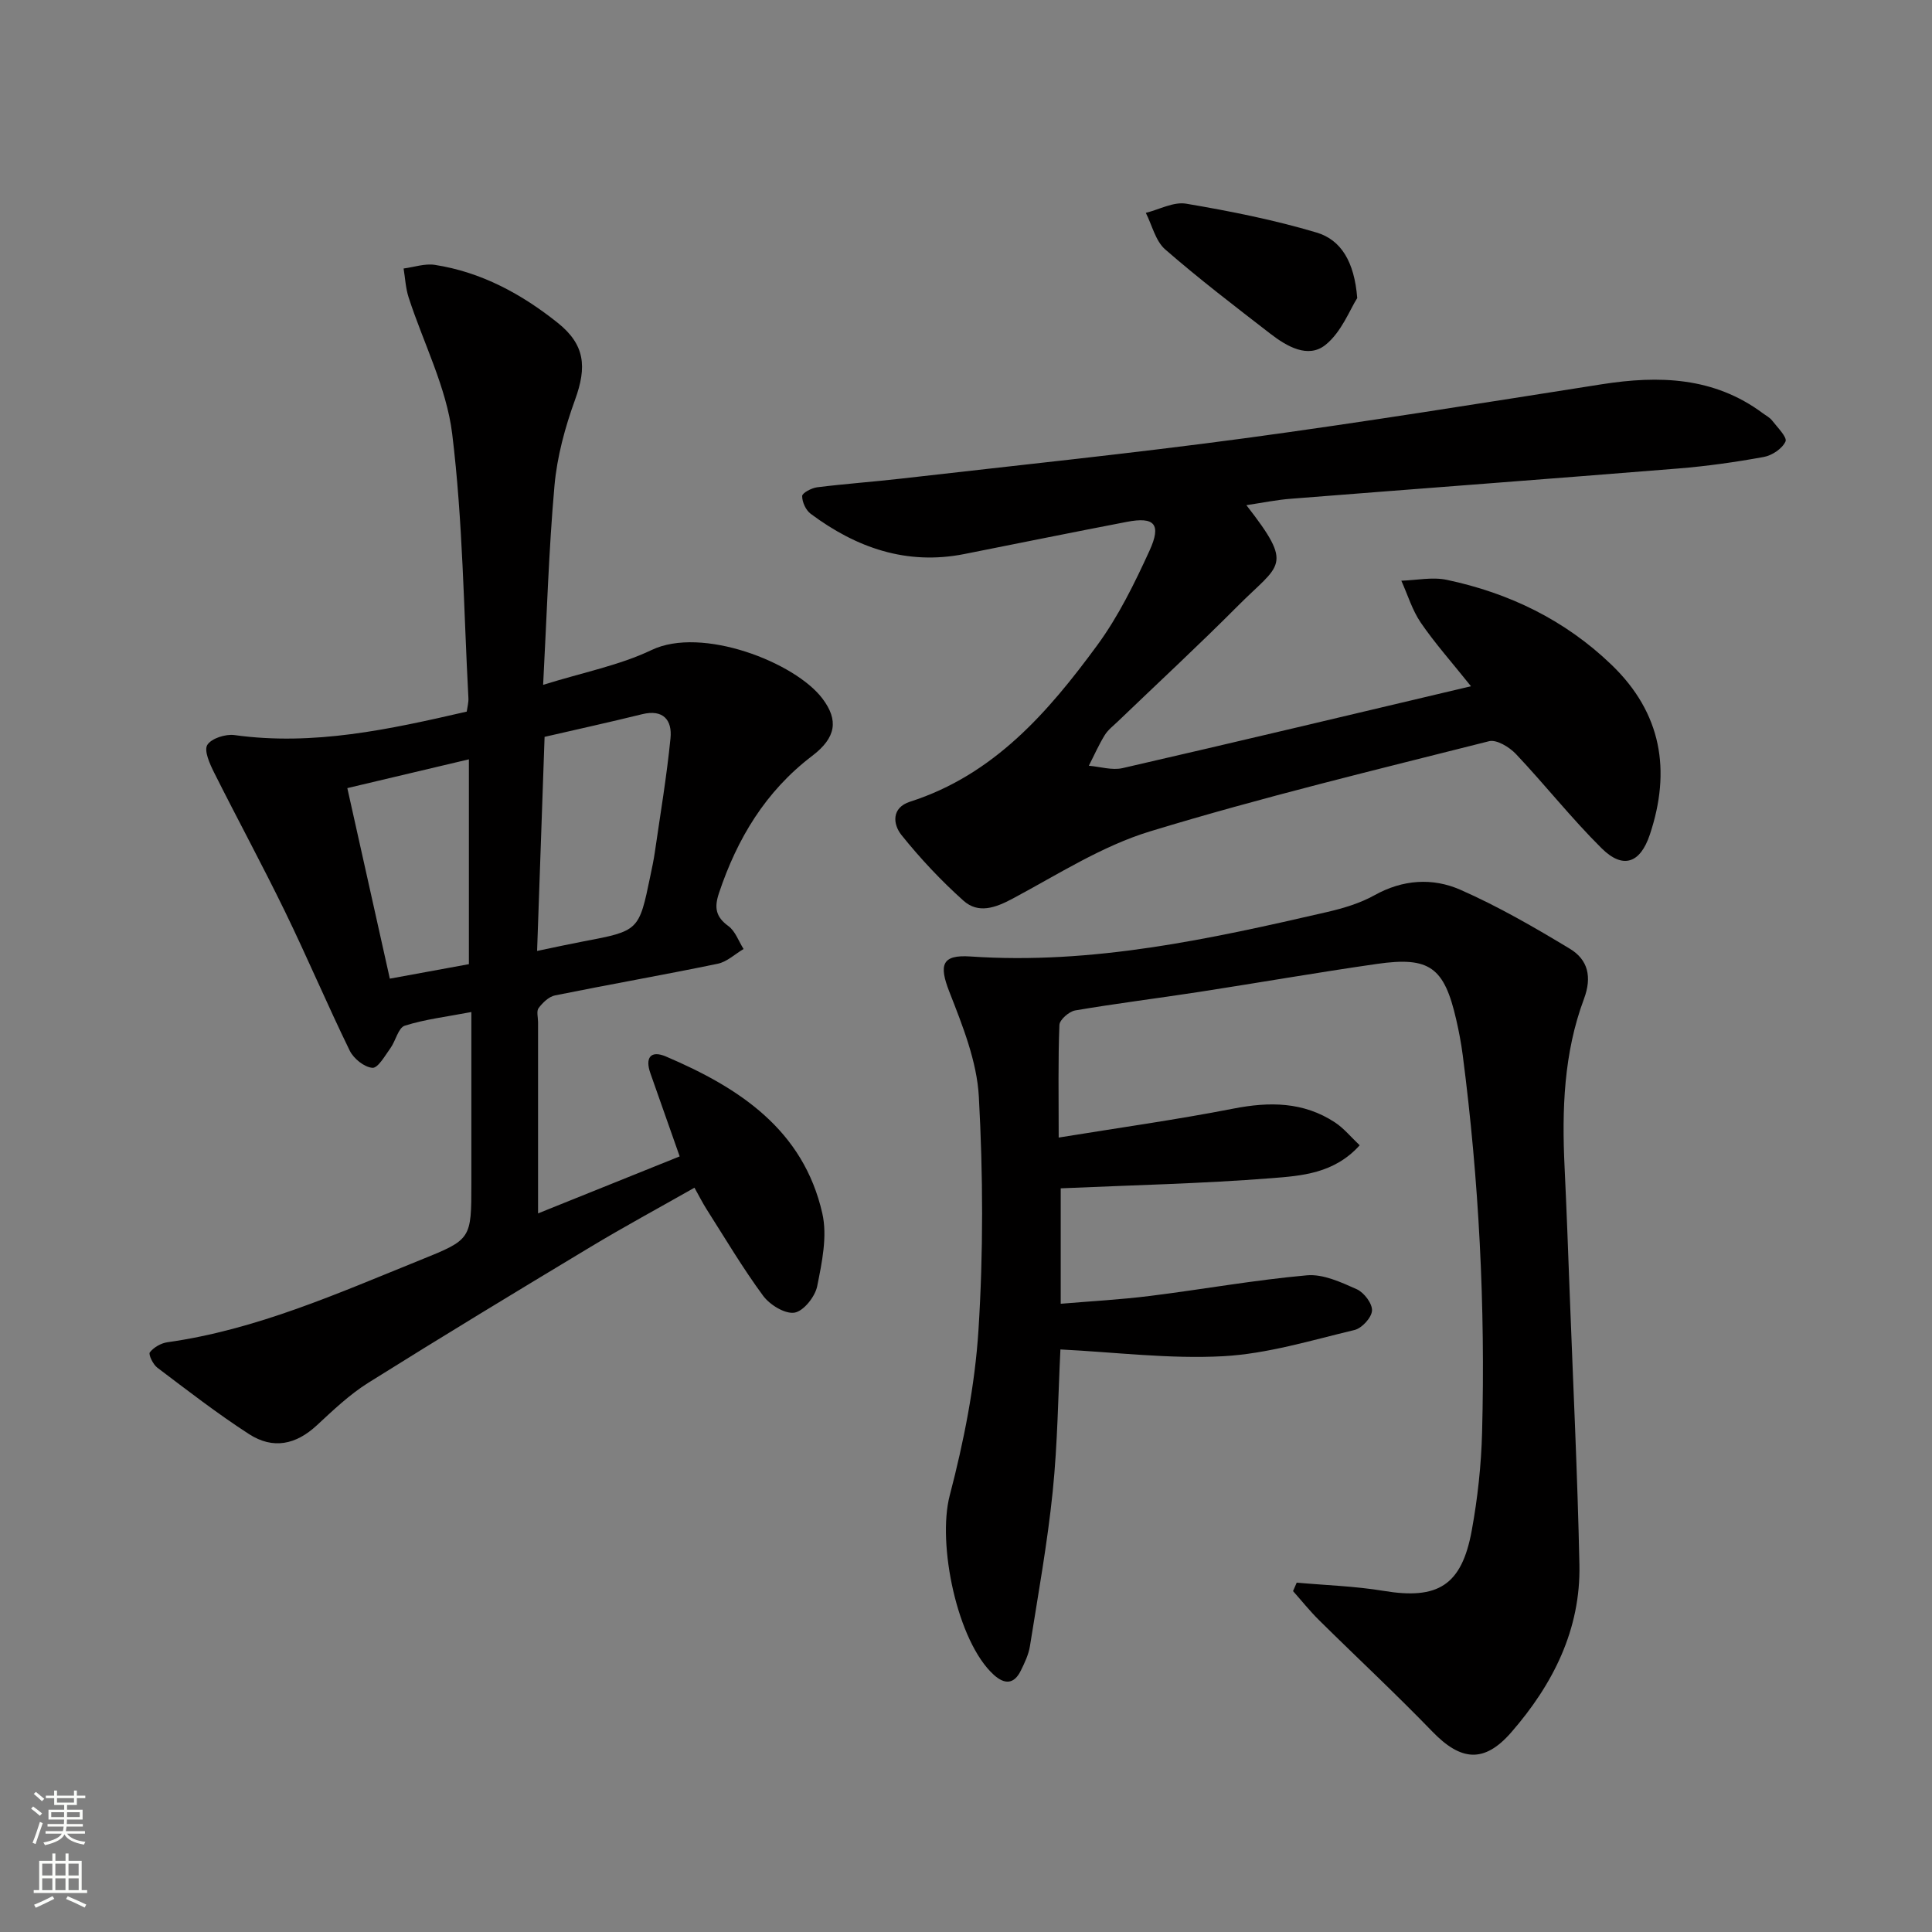
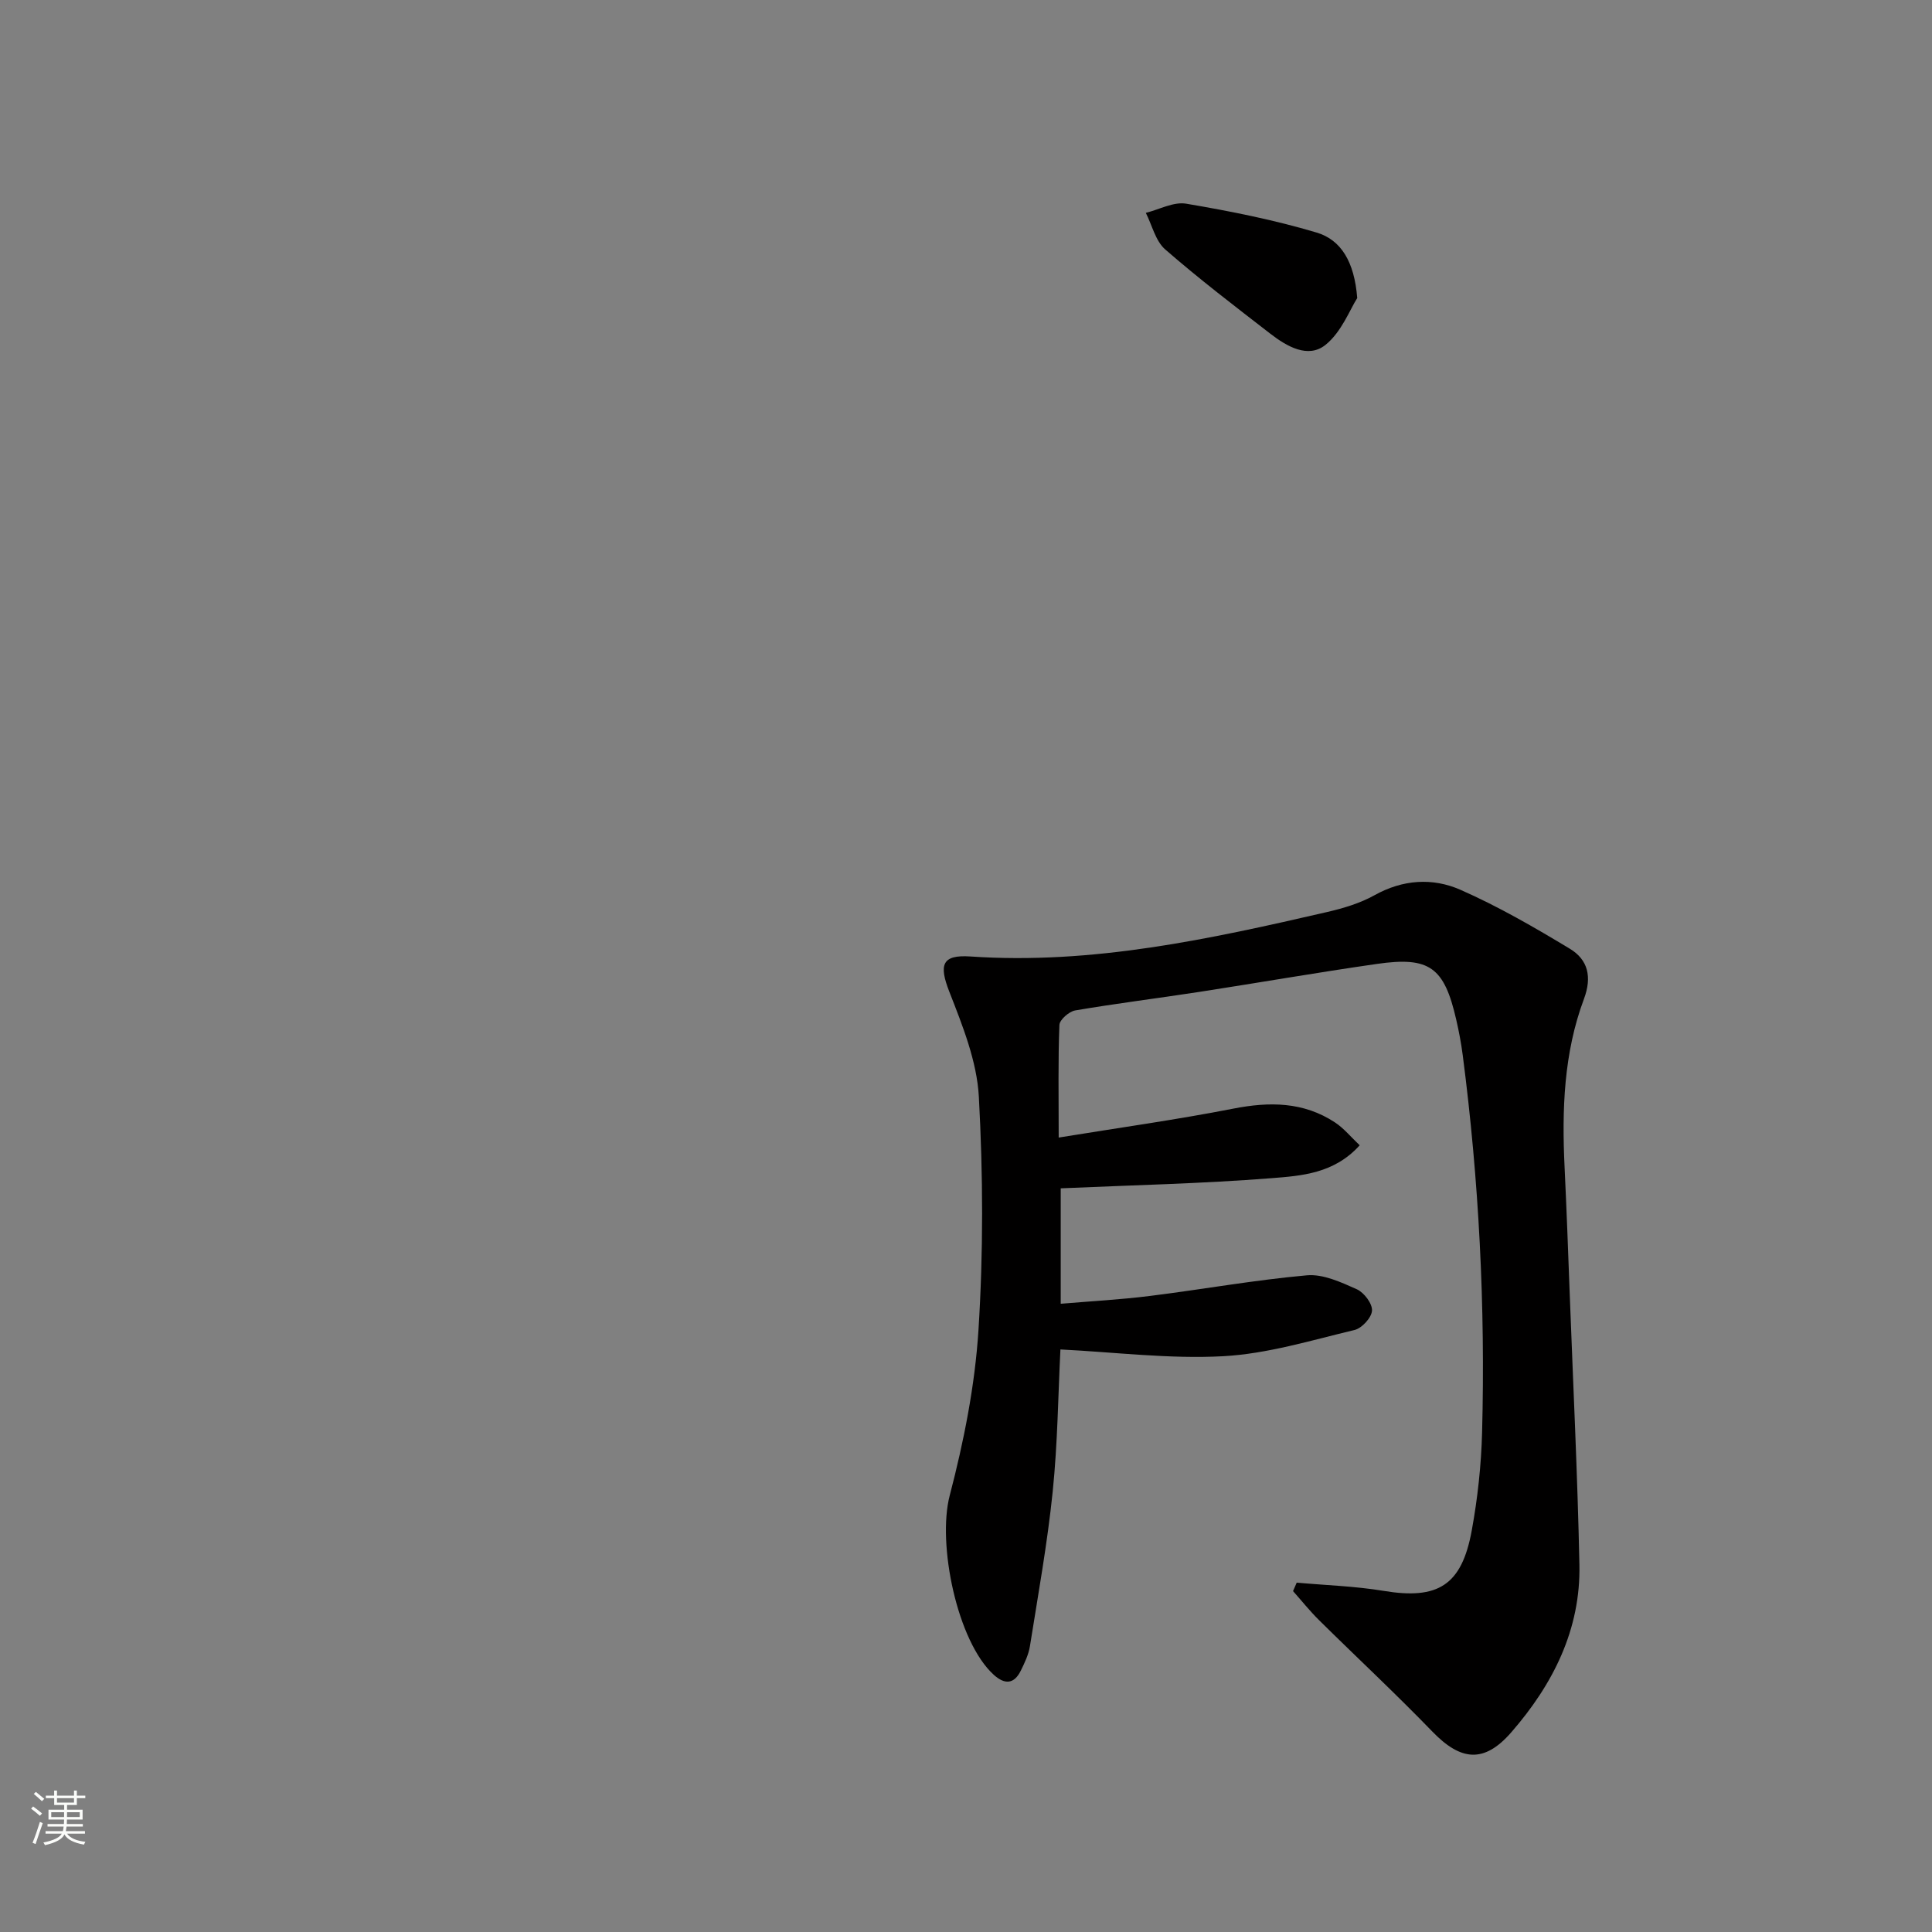
<svg xmlns="http://www.w3.org/2000/svg" enable-background="new 0 0 400 400" viewBox="0 0 400 400">
  <rect x="0" y="0" width="400" height="400" fill="#808080" stroke="none" />
  <g fill="#010000">
-     <path d="m97.59 209.53c-5.14.98-9.6 1.5-13.79 2.83-1.34.43-1.87 3.13-2.96 4.64-1.12 1.55-2.58 4.16-3.73 4.08-1.68-.12-3.89-1.9-4.7-3.55-4.65-9.53-8.79-19.32-13.43-28.86-4.71-9.67-9.85-19.13-14.67-28.76-.89-1.78-2.11-4.5-1.39-5.68.84-1.36 3.78-2.29 5.62-2.04 16.35 2.27 32.07-1.17 48.09-4.86.13-.94.4-1.88.35-2.8-.98-18.25-1.14-36.61-3.36-54.72-1.18-9.62-5.97-18.81-9.02-28.24-.62-1.91-.71-3.98-1.04-5.98 2.16-.28 4.4-1.07 6.47-.75 9.61 1.49 17.94 6.01 25.43 11.99 5.68 4.54 6.07 9.12 3.6 15.93-2.07 5.7-3.72 11.76-4.26 17.77-1.19 13.36-1.58 26.79-2.35 41.26 8.36-2.61 15.82-4.04 22.45-7.21 10.39-4.98 29.72 2.53 35.39 10.07 3.35 4.45 2.84 8.06-2.14 11.85-9.64 7.33-15.52 17.11-19.3 28.42-.99 2.97-.69 4.89 1.95 6.81 1.44 1.05 2.12 3.13 3.15 4.75-1.78 1.05-3.43 2.65-5.34 3.05-11.21 2.32-22.49 4.29-33.71 6.56-1.28.26-2.54 1.5-3.38 2.61-.49.64-.12 1.93-.12 2.93v39.59c10.34-4.16 19.78-7.96 29.32-11.8-2.14-6.07-4.1-11.64-6.06-17.2-1.14-3.22.03-4.84 3.22-3.48 15.14 6.45 28.43 15.14 32.37 32.47 1.08 4.73-.07 10.16-1.06 15.09-.43 2.16-2.83 5.17-4.7 5.47-1.98.31-5.11-1.62-6.49-3.49-4.23-5.74-7.88-11.91-11.72-17.94-.8-1.25-1.46-2.59-2.5-4.44-7.28 4.14-14.52 8.05-21.56 12.29-15.38 9.25-30.73 18.55-45.94 28.08-3.9 2.44-7.32 5.71-10.72 8.86-4.26 3.94-9 5.02-14.01 1.78-6.55-4.24-12.75-9.04-18.98-13.75-.89-.67-1.88-2.74-1.55-3.17.8-1.03 2.3-1.9 3.63-2.09 18.48-2.6 35.34-10.15 52.41-17.04 10.54-4.25 10.53-4.29 10.53-15.9 0-11.49 0-22.97 0-35.43zm13.61-12.65c4-.83 6.73-1.43 9.47-1.95 11.62-2.2 11.62-2.19 13.97-13.55.34-1.63.69-3.25.93-4.9 1.14-7.88 2.47-15.74 3.25-23.65.37-3.73-1.49-6.04-5.88-4.96-6.57 1.62-13.17 3.07-20.19 4.69-.52 14.87-1.02 29.25-1.55 44.32zm-39.29-33.71c3.02 13.55 5.89 26.41 8.8 39.45 6.06-1.11 11.23-2.06 16.37-3 0-14.3 0-28.28 0-42.41-8.54 2.02-16.54 3.92-25.17 5.96z" />
    <path d="m268.47 327.67c5.99.54 12.05.72 17.97 1.7 11.24 1.87 16.19-1.09 18.27-12.5 1.22-6.67 1.96-13.5 2.14-20.28.69-26.14-.64-52.21-4.01-78.15-.32-2.47-.79-4.93-1.35-7.36-2.48-10.83-5.51-13.08-16.42-11.51-12.32 1.77-24.58 3.91-36.88 5.81-8.52 1.31-17.09 2.37-25.59 3.82-1.27.22-3.22 1.93-3.26 3.01-.29 7.29-.15 14.6-.15 23.31 12.47-2.03 24.37-3.69 36.15-5.99 7.5-1.47 14.54-1.43 21.06 2.86 1.85 1.22 3.3 3.03 5.11 4.73-5.27 5.85-12.02 6.32-18.27 6.81-14.35 1.13-28.76 1.44-43.63 2.1v23.9c6.12-.52 12.33-.85 18.48-1.62 10.84-1.35 21.62-3.3 32.49-4.27 3.35-.3 7.07 1.43 10.32 2.88 1.5.67 3.24 2.96 3.16 4.42-.07 1.44-2.09 3.66-3.62 4.02-9 2.15-18.04 4.93-27.19 5.43-11.15.6-22.41-.84-33.7-1.4-.47 9.23-.57 19.38-1.6 29.44-1.1 10.71-3.02 21.33-4.71 31.97-.28 1.76-1.1 3.48-1.9 5.1-1.39 2.81-3.32 2.9-5.58.86-7.6-6.88-11.75-27.12-9.13-37.14 2.92-11.18 5.22-22.73 5.95-34.23 1.02-16.05.96-32.25.08-48.32-.4-7.36-3.38-14.74-6.12-21.76-2.16-5.54-1.57-7.69 4.4-7.28 25.21 1.72 49.52-3.6 73.8-9.2 3.37-.78 6.83-1.81 9.83-3.48 5.86-3.27 12.03-3.66 17.77-1.14 7.85 3.45 15.35 7.79 22.7 12.23 3.72 2.25 4.61 5.8 2.9 10.38-4.19 11.21-4.58 22.98-4.01 34.82.42 8.8.74 17.61 1.07 26.42.7 18.62 1.61 37.23 2 55.85.29 13.47-5.49 24.85-14.11 34.75-5.63 6.47-10.46 5.92-16.34-.16-7.62-7.88-15.66-15.36-23.46-23.07-1.91-1.89-3.59-4-5.38-6.01.25-.6.5-1.18.76-1.75z" />
-     <path d="m258.05 104.59c9.95 12.78 6.97 12.07-1.75 20.84-8.1 8.14-16.54 15.95-24.83 23.91-.96.92-2.08 1.77-2.76 2.88-1.24 2.02-2.2 4.21-3.28 6.32 2.34.19 4.81.99 6.99.49 23.73-5.45 47.42-11.11 72.13-16.95-3.97-4.97-7.46-8.88-10.39-13.16-1.78-2.6-2.71-5.78-4.03-8.69 3.14-.1 6.42-.81 9.41-.18 12.93 2.73 24.49 8.33 34.11 17.59 10.39 9.99 12.36 21.9 7.93 35.16-2 5.98-5.59 7.19-9.99 2.82-6.24-6.19-11.71-13.14-17.75-19.53-1.35-1.42-3.99-3.03-5.55-2.63-23.47 5.94-47.05 11.61-70.19 18.67-9.98 3.04-19.13 8.95-28.46 13.93-3.57 1.91-7.09 3.16-10.16.42-4.64-4.15-8.95-8.75-12.85-13.61-1.76-2.2-2.11-5.64 1.79-6.89 17.32-5.55 28.56-18.5 38.75-32.39 4.38-5.97 7.72-12.8 10.82-19.57 2.52-5.51 1.04-7.07-4.66-5.98-11.24 2.16-22.46 4.44-33.69 6.67-11.94 2.36-22.34-1.29-31.79-8.33-1.01-.75-1.78-2.43-1.77-3.68 0-.63 1.93-1.66 3.08-1.81 5.76-.72 11.56-1.13 17.33-1.79 23.76-2.73 47.55-5.18 71.25-8.37 24.68-3.33 49.27-7.31 73.88-11.17 11.86-1.86 23.21-1.53 33.33 5.98.67.5 1.47.9 1.96 1.54 1.09 1.41 3.15 3.46 2.76 4.32-.66 1.48-2.78 2.9-4.5 3.21-5.87 1.07-11.8 1.91-17.75 2.39-26.66 2.16-53.34 4.14-80.01 6.25-3.07.22-6.11.86-9.36 1.34z" />
    <path d="m281 61.71c-1.52 2.37-3.25 7.04-6.58 9.7-3.6 2.88-8.01.31-11.4-2.31-7.37-5.7-14.78-11.36-21.79-17.47-2-1.75-2.7-5-4-7.56 2.79-.69 5.75-2.34 8.35-1.9 9.09 1.54 18.2 3.35 27.02 5.98 5.02 1.5 7.81 6 8.4 13.56z" />
  </g>
  <path d="m6.44 374.46.42-.45c.65.47 1.27.95 1.85 1.44l-.45.49c-.65-.56-1.25-1.06-1.82-1.48m.93 7.33-.63-.26c.55-1.36 1.05-2.8 1.52-4.33.19.1.38.19.59.27-.46 1.29-.95 2.73-1.48 4.32m-.38-10.38.44-.42c.43.34 1.01.82 1.74 1.44l-.49.49c-.53-.51-1.09-1.01-1.69-1.51m2.5.35h1.72v-1.04h.59v1.04h3.52v-1.04h.59v1.04h1.75v.53h-1.75v1.42h-2.03v.97h3.22v2.03h-3.24c0 .35-.01.66-.03.93h3.32v.53h-3.37c-.03.27-.08.58-.15.94h3.96v.53h-3.71c.67.92 1.93 1.48 3.79 1.68-.13.24-.23.44-.29.59-2.13-.38-3.48-1.08-4.04-2.12-.43.97-1.77 1.72-4.03 2.23-.09-.19-.2-.37-.33-.55 2.1-.42 3.37-1.03 3.81-1.83h-3.36v-.53h3.58c.08-.29.13-.61.16-.94h-3.33v-.53h3.39c.02-.27.04-.58.04-.93h-3.23v-2.03h3.25v-.97h-2.07v-1.42h-1.73zm1.12 3.44v1h2.65c.01-.3.02-.44.01-.4v-.25-.35zm1.19-2h3.52v-.91h-3.52zm4.71 2h-2.63v.59c0 .15-.01.28-.01.4h2.64z" fill="#fbfcfa" />
-   <path d="m13.56 383.74h.63v1.52h2.72v6.07h1.13v.6h-11.06v-.6h1.13v-6.07h2.73v-1.52h.63v1.52h2.1v-1.52zm-2.69 8.83.38.56c-1.24.63-2.53 1.25-3.85 1.85-.1-.21-.21-.42-.34-.63 1.36-.55 2.63-1.15 3.81-1.78m-2.13-4.27h2.1v-2.45h-2.1zm0 3.04h2.1v-2.46h-2.1zm2.72-3.04h2.1v-2.45h-2.1zm0 3.04h2.1v-2.46h-2.1zm6.07 3.6c-1.41-.71-2.7-1.3-3.86-1.78l.35-.56c1.45.62 2.75 1.19 3.84 1.72zm-1.25-9.09h-2.1v2.45h2.1zm-2.09 5.49h2.1v-2.46h-2.1z" fill="#fbfcfa" />
</svg>